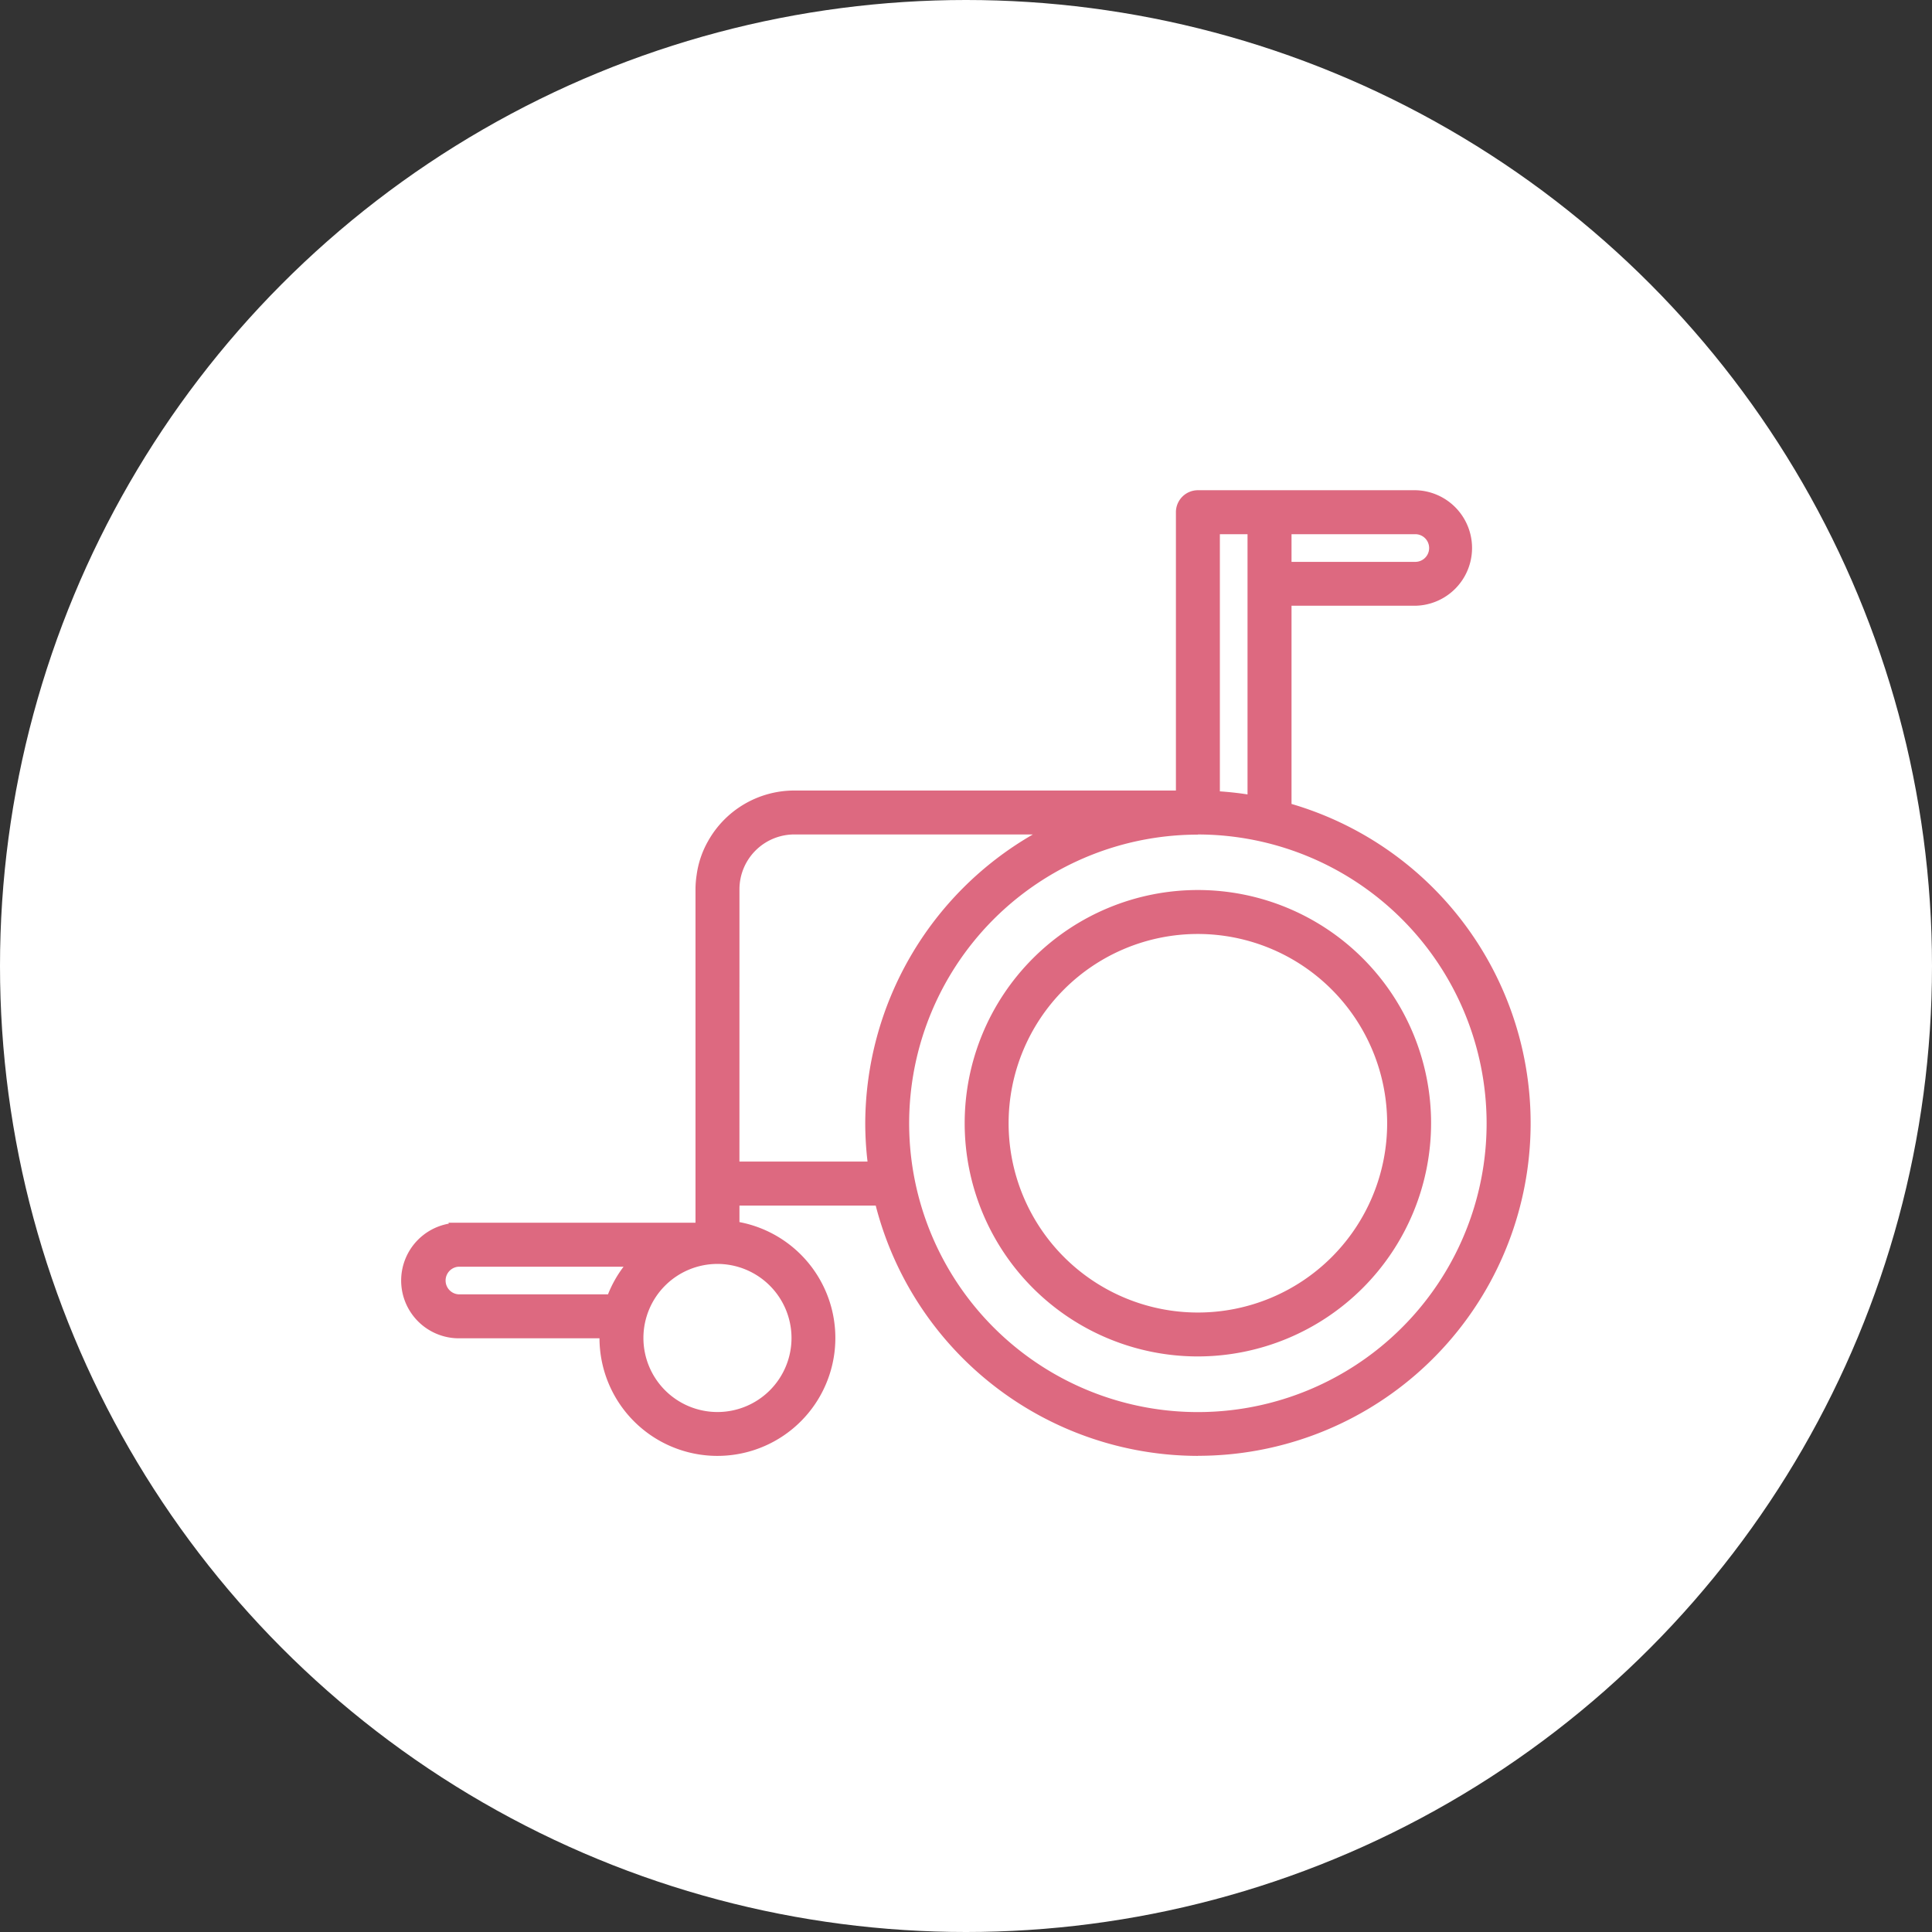
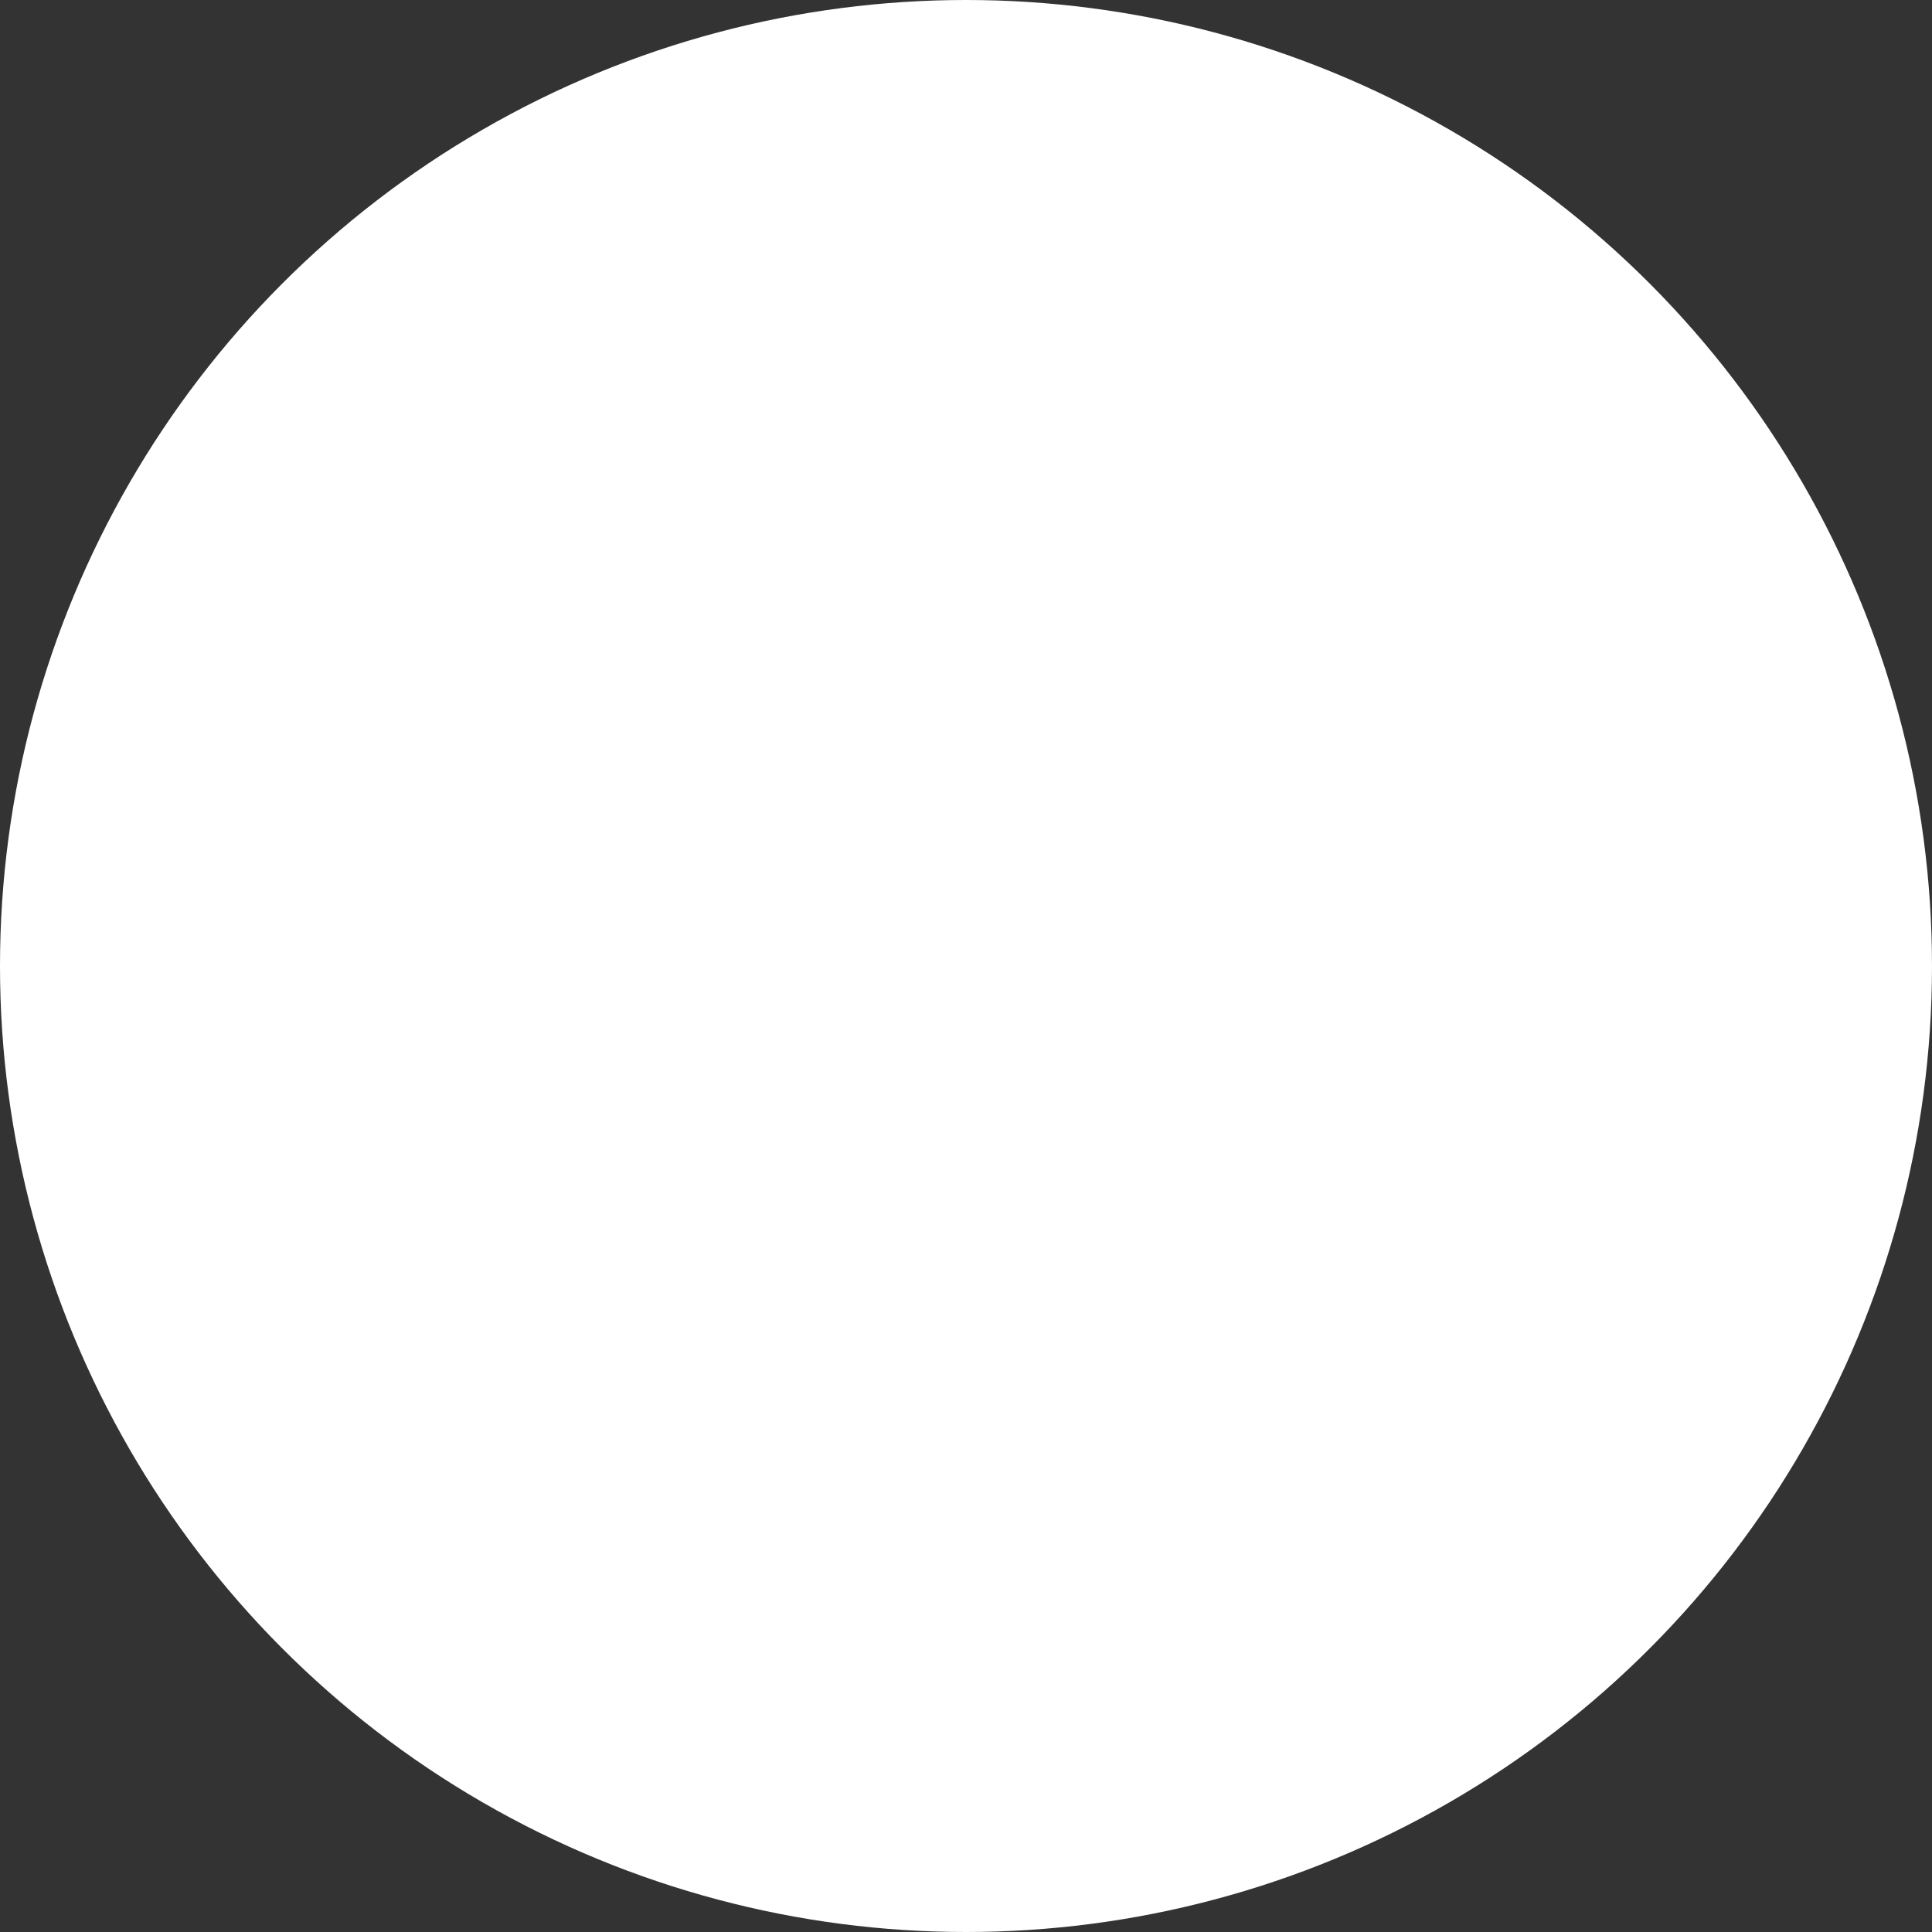
<svg xmlns="http://www.w3.org/2000/svg" width="92" height="92">
  <rect width="100%" height="100%" fill="#333333" stroke="none" />
  <g data-name="Group 1073" transform="translate(-223 -1755)">
    <circle data-name="Ellipse 16" cx="46" cy="46" r="46" transform="translate(223 1755)" fill="#fff" />
    <g data-name="Group 576">
      <g data-name="Group 577" fill="#dd6980">
-         <path data-name="Path 7453" d="M280.043 1797.684a10.8 10.8 0 1 0 10.8 10.8 10.815 10.815 0 0 0-10.8-10.8m0 20.118a9.315 9.315 0 1 1 9.315-9.315 9.325 9.325 0 0 1-9.315 9.315" />
-         <path data-name="Path 7454" d="M280.042 1819.592a11.105 11.105 0 1 1 11.105-11.105 11.118 11.118 0 0 1-11.105 11.105m0-21.605a10.5 10.5 0 1 0 10.5 10.5 10.512 10.512 0 0 0-10.5-10.5m0 20.118a9.618 9.618 0 1 1 9.618-9.618 9.629 9.629 0 0 1-9.618 9.618m0-18.63a9.013 9.013 0 1 0 9.013 9.013 9.023 9.023 0 0 0-9.013-9.013" />
-         <path data-name="Path 7455" d="M284.196 1793.516v-9.969h6.225a2.45 2.45 0 0 0 0-4.9h-10.378a.744.744 0 0 0-.744.744v13.556h-18.475a4.4 4.4 0 0 0-3.854 2.28 4.181 4.181 0 0 0-.5 1.488 4.378 4.378 0 0 0-.051.634v16.18h-11.574a2.45 2.45 0 0 0 .008 4.9h7.011c0 .094-.014.187-.014.283a5.316 5.316 0 1 0 6.06-5.258v-1.348h7.024a15.537 15.537 0 1 0 19.262-18.59m0-13.38h6.225a.961.961 0 0 1 0 1.922h-6.225Zm-39.343 36.803a.961.961 0 0 1 0-1.922h8.5a5.315 5.315 0 0 0-1.19 1.922Zm16.142 1.771a3.829 3.829 0 1 1-3.829-3.829 3.833 3.833 0 0 1 3.829 3.829m19.791-38.575h1.918v13.046a15.531 15.531 0 0 0-1.922-.215Zm-16.132 30.483h-6.744v-13.271a2.918 2.918 0 0 1 2.914-2.914h12.591a15.5 15.5 0 0 0-8.761 16.185m15.389 11.92a14.052 14.052 0 1 1 14.051-14.052 14.068 14.068 0 0 1-14.051 14.052" />
-         <path data-name="Path 7456" d="M280.042 1824.328a15.866 15.866 0 0 1-15.341-11.92h-6.489v.787a5.616 5.616 0 1 1-6.665 5.534h-6.695a2.751 2.751 0 0 1-.477-5.46l-.021-.043h11.765v-15.882a4.606 4.606 0 0 1 .054-.677 4.459 4.459 0 0 1 .533-1.594 4.708 4.708 0 0 1 4.117-2.429h18.173v-13.253a1.047 1.047 0 0 1 1.046-1.047h10.379a2.751 2.751 0 0 1 0 5.5h-5.92v9.439a15.84 15.84 0 0 1-4.456 31.041m-22.438-12.521h7.565l.056.232a15.235 15.235 0 1 0 18.887-18.228l-.222-.062v-10.501h6.528a2.146 2.146 0 0 0 0-4.292h-10.379a.441.441 0 0 0-.441.441v13.857h-18.778a4.1 4.1 0 0 0-3.589 2.124 3.927 3.927 0 0 0-.46 1.372 4.116 4.116 0 0 0-.05.6v16.486h-11.879a2.146 2.146 0 0 0 .007 4.291h7.33l-.022.413c0 .057-.008.114-.008.172a5.014 5.014 0 1 0 5.715-4.958l-.26-.037Zm22.435 11.041a14.354 14.354 0 1 1 14.359-14.358 14.37 14.37 0 0 1-14.359 14.358m0-28.1a13.749 13.749 0 1 0 13.749 13.742 13.764 13.764 0 0 0-13.749-13.749m-22.877 28.107a4.131 4.131 0 1 1 4.136-4.135 4.136 4.136 0 0 1-4.136 4.135m0-7.657a3.526 3.526 0 1 0 3.526 3.526 3.53 3.53 0 0 0-3.526-3.526m-4.792 2.057h-7.521a1.264 1.264 0 0 1 0-2.527h9.212l-.5.513a4.981 4.981 0 0 0-1.12 1.814Zm-7.521-1.925a.659.659 0 0 0 0 1.317h7.1a5.57 5.57 0 0 1 .742-1.317Zm20.148-4.4h-7.393v-13.575a3.22 3.22 0 0 1 3.217-3.217h13.937l-1.217.576a15.2 15.2 0 0 0-8.592 15.868Zm-6.789-.605h6.1a15.767 15.767 0 0 1-.109-1.829 15.933 15.933 0 0 1 7.983-13.749h-11.362a2.614 2.614 0 0 0-2.611 2.608Zm24.8-16.77-.354-.062a15.321 15.321 0 0 0-1.885-.211l-.288-.014v-13.425h2.527Zm-1.922-.86c.433.029.874.077 1.317.145v-12.391h-1.317Zm9.332-10.324h-6.528v-2.528h6.528a1.264 1.264 0 0 1 0 2.527m-5.92-.604h5.92a.659.659 0 0 0 0-1.317h-5.92Z" />
-       </g>
+         </g>
    </g>
  </g>
</svg>